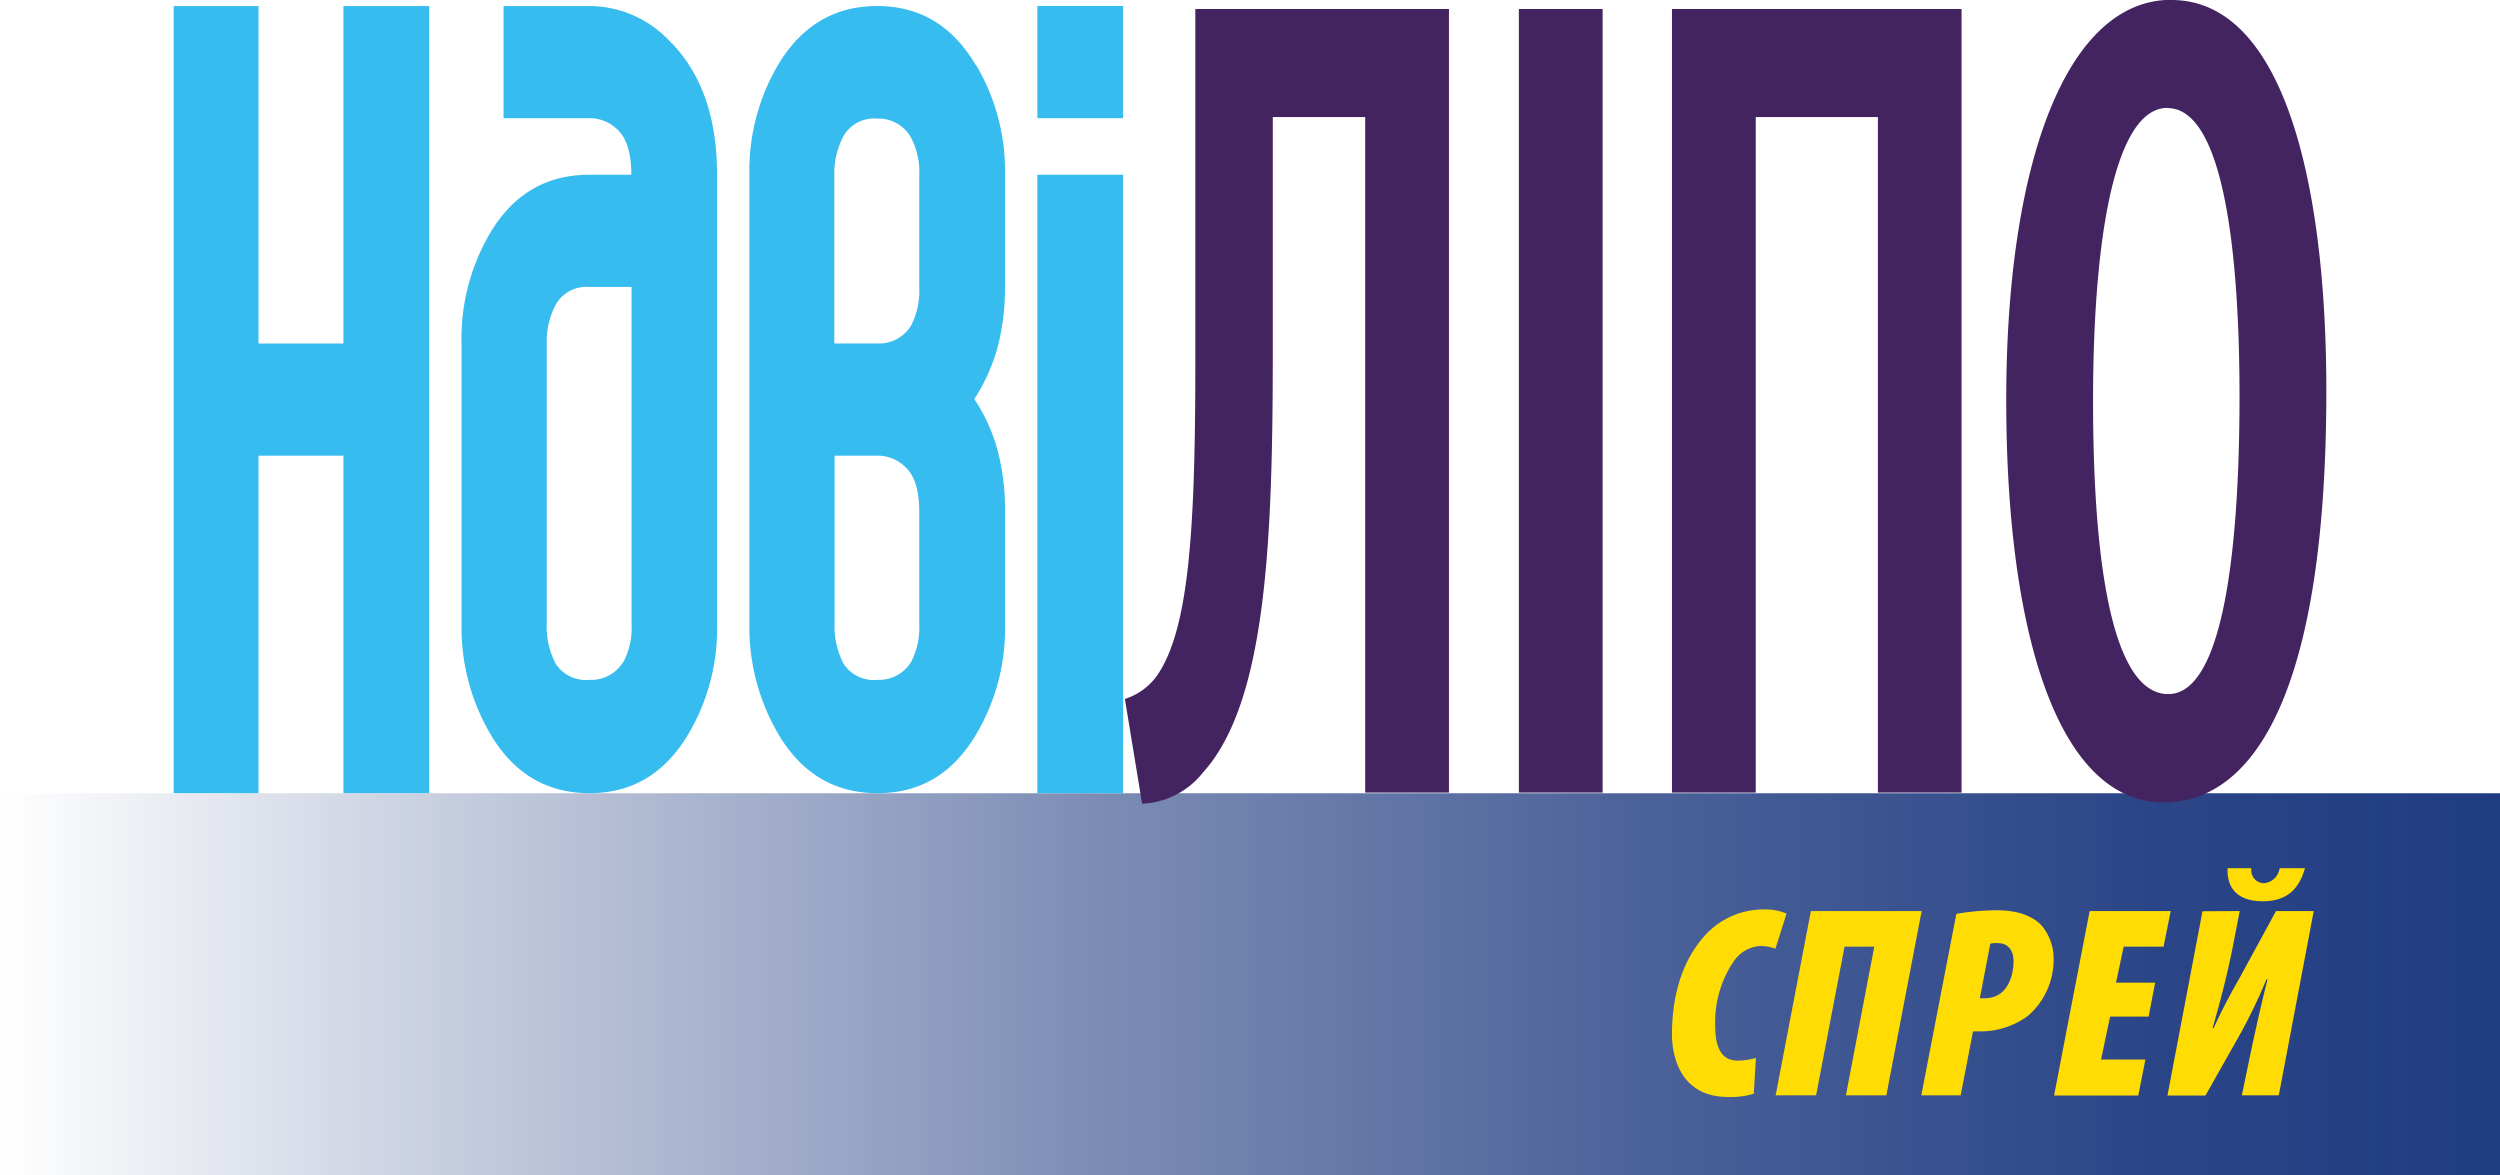
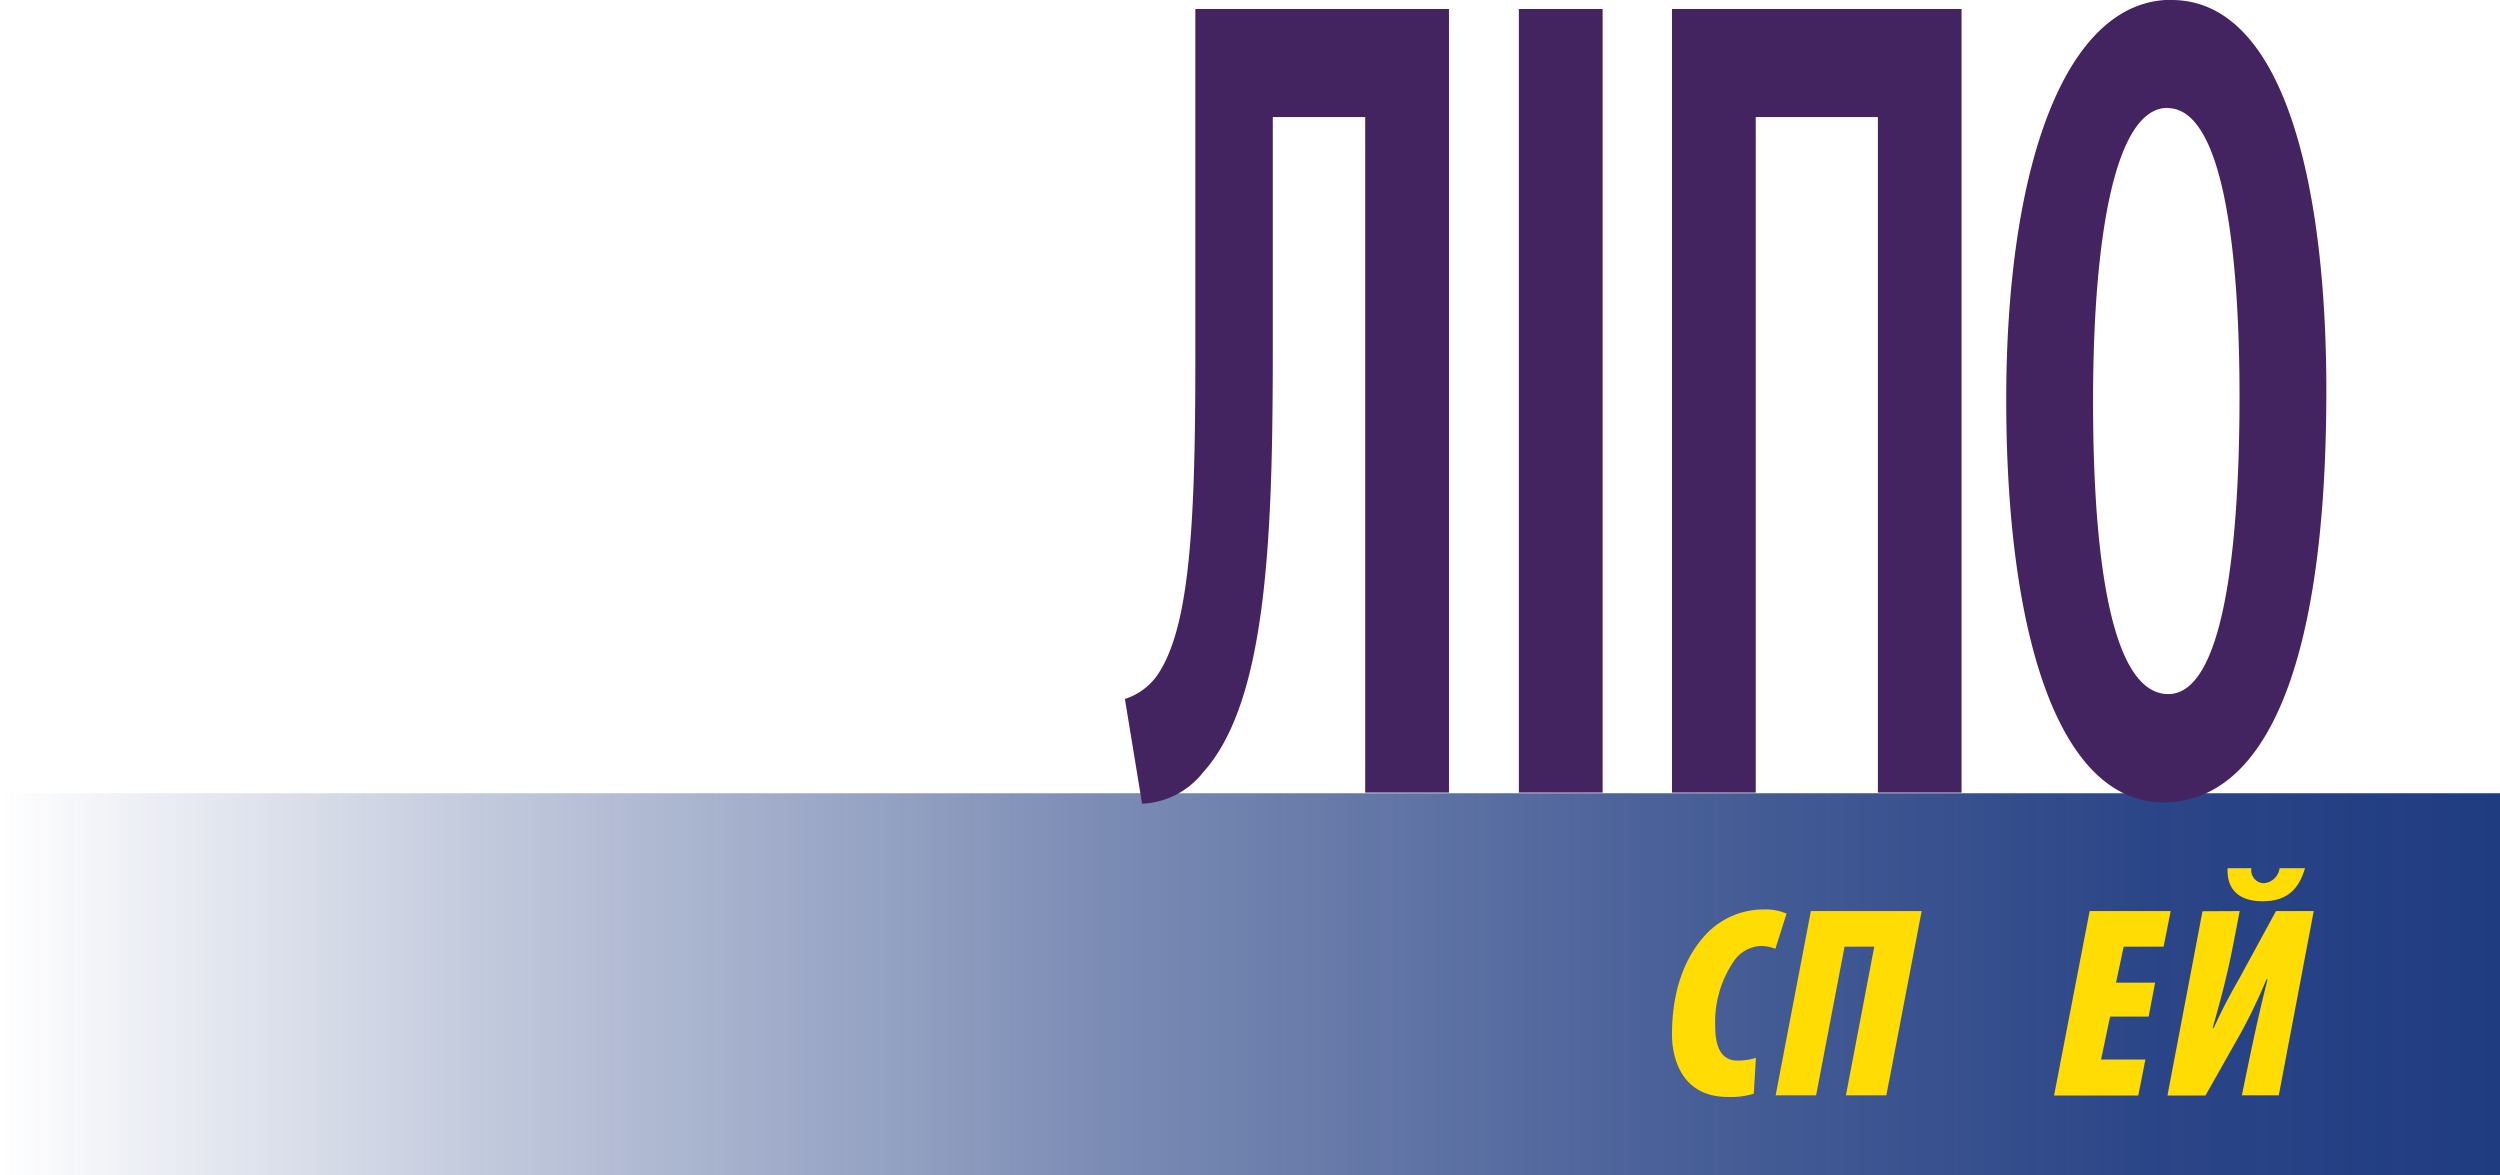
<svg xmlns="http://www.w3.org/2000/svg" viewBox="0 0 277.56 130.48">
  <defs>
    <style>.cls-1{fill:url(#linear-gradient);}.cls-2{fill:#ffdc04;}.cls-3{fill:#442460;}.cls-4{fill:#36bcee;}</style>
    <linearGradient id="linear-gradient" y1="109.28" x2="277.56" y2="109.28" gradientUnits="userSpaceOnUse">
      <stop offset="0" stop-color="#203c81" stop-opacity="0" />
      <stop offset="0.19" stop-color="#203c81" stop-opacity="0.27" />
      <stop offset="0.44" stop-color="#203c81" stop-opacity="0.59" />
      <stop offset="0.66" stop-color="#203c81" stop-opacity="0.81" />
      <stop offset="0.86" stop-color="#203c81" stop-opacity="0.95" />
      <stop offset="1" stop-color="#203c81" />
    </linearGradient>
  </defs>
  <g id="Слой_2" data-name="Слой 2">
    <g id="logo-svg">
      <rect class="cls-1" y="88.07" width="277.56" height="42.41" />
      <path class="cls-2" d="M194.71,121.43a8.65,8.65,0,0,1-2.85.36c-5.59,0-6.23-5-6.23-6.92,0-5.37,1.7-9,3.92-11.29a8.79,8.79,0,0,1,6.34-2.61,5.93,5.93,0,0,1,2.46.46l-1.24,3.91a4.26,4.26,0,0,0-1.83-.3,3.84,3.84,0,0,0-2.76,1.64,12,12,0,0,0-2.09,7.25c0,2.31.67,3.82,2.46,3.82a7.1,7.1,0,0,0,2.06-.3Z" />
      <path class="cls-2" d="M213.35,101.15l-3.92,20.46h-4.49l3.15-16.51h-3.3l-3.16,16.51h-4.49l3.91-20.46Z" />
-       <path class="cls-2" d="M217.2,101.46a27.37,27.37,0,0,1,4.5-.4c1.39,0,3.64.24,5,1.73A5.7,5.7,0,0,1,228,106.4a8.24,8.24,0,0,1-2.88,6.41,8.93,8.93,0,0,1-5.28,1.7h-.79l-1.37,7.1h-4.37Zm2.61,9.37h.52c2.61,0,3.22-2.58,3.22-4.12,0-1.19-.58-2-1.76-2a3.1,3.1,0,0,0-.82.06Z" />
      <path class="cls-2" d="M238.55,112.87h-4.28l-1,4.76h4.92l-.79,4h-9.35L232,101.15h9l-.79,3.95h-4.43l-.85,4h4.34Z" />
      <path class="cls-2" d="M248.66,101.15l-.64,3.31c-.73,3.85-1.64,7.16-2.37,9.68h.12c1.22-2.67,2.19-4.34,2.92-5.64l4-7.35h4.19L253,121.61h-4.1l.73-3.52c.82-4,1.55-7.1,2.12-9.35h-.12a60.71,60.71,0,0,1-2.88,6l-3.89,6.89h-4.22l3.89-20.46Zm1.3-4.76a1.44,1.44,0,0,0,1.37,1.67,1.92,1.92,0,0,0,1.76-1.67h2.82c-.61,2.09-1.79,3.67-4.7,3.67s-4-1.58-3.89-3.67Z" />
      <path class="cls-3" d="M240.64,12c6.26,0,8,16.27,8,32,0,17.43-1.91,33.06-7.91,33.06s-8.35-13.56-8.35-32.54c0-18.21,2.44-32.54,8.26-32.54m.44-12c-11.74,0-18.34,18.34-18.34,44.42s5.82,44.68,17.47,44.68c10.34,0,18.07-12.91,18.07-45.71C258.28,20,253.42,0,241.08,0M185.63,1v87h9.3V13h13.56v75h9.29V1Zm-17,87h9.3V1h-9.3ZM132.71,1V40.42c0,19-.78,29.57-4.26,34.6a7,7,0,0,1-3.56,2.58l1.91,11.63a9.09,9.09,0,0,0,6.78-3.49c7-7.75,7.73-25.57,7.73-46.75V13h10.26v75h9.3V1Z" />
-       <path class="cls-4" d="M115.17,88.06h9.52V19.4h-9.52Zm0-74.94h9.52V.66h-9.52ZM102.06,69.33a8.22,8.22,0,0,1-.9,4.15,4.17,4.17,0,0,1-3.77,2,4,4,0,0,1-3.73-1.78,9,9,0,0,1-1-4.51V50.59h4.76A4.37,4.37,0,0,1,100.66,52c.94.95,1.4,2.56,1.4,4.86ZM93.71,15a3.91,3.91,0,0,1,3.68-1.83,4.1,4.1,0,0,1,3.77,2.14,8.18,8.18,0,0,1,.9,4.14V31.86a8.5,8.5,0,0,1-.9,4.27,4.16,4.16,0,0,1-3.77,2H92.63V19.4A8.68,8.68,0,0,1,93.71,15m14.63-7.76Q104.48.67,97.39.67t-11,6.52A23.17,23.17,0,0,0,83.2,19.4V69.33a23.42,23.42,0,0,0,3.24,12.21q3.86,6.52,11,6.52t11-6.64a22.88,22.88,0,0,0,3.14-12.09V56.88a25.52,25.52,0,0,0-.89-7.12,19.09,19.09,0,0,0-2.52-5.45,20.48,20.48,0,0,0,2.65-6,26.3,26.3,0,0,0,.76-6.46V19.4a23.06,23.06,0,0,0-3.23-12.21M69.2,73.48a4.17,4.17,0,0,1-3.77,2,4,4,0,0,1-3.73-1.78,8.88,8.88,0,0,1-1-4.51V38.14a8.69,8.69,0,0,1,1.07-4.44,3.92,3.92,0,0,1,3.69-1.84h4.66V69.33a8.22,8.22,0,0,1-.89,4.15M74.58,4.82A12.26,12.26,0,0,0,65.43.67H55.91V13.12h9.52a4.41,4.41,0,0,1,3.27,1.42Q70.1,16,70.09,19.4H65.43q-7.19,0-11.05,6.53a23.14,23.14,0,0,0-3.14,12.21V69.33a23.41,23.41,0,0,0,3.23,12.21q3.86,6.52,11,6.52c4.73,0,8.4-2.21,11-6.64a22.88,22.88,0,0,0,3.14-12.09V19.4q0-9.36-5-14.58M38.13,38.14H28.7V.67H19.28V88.06H28.7V50.59h9.43V88.06h9.52V.67H38.13Z" />
    </g>
  </g>
</svg>